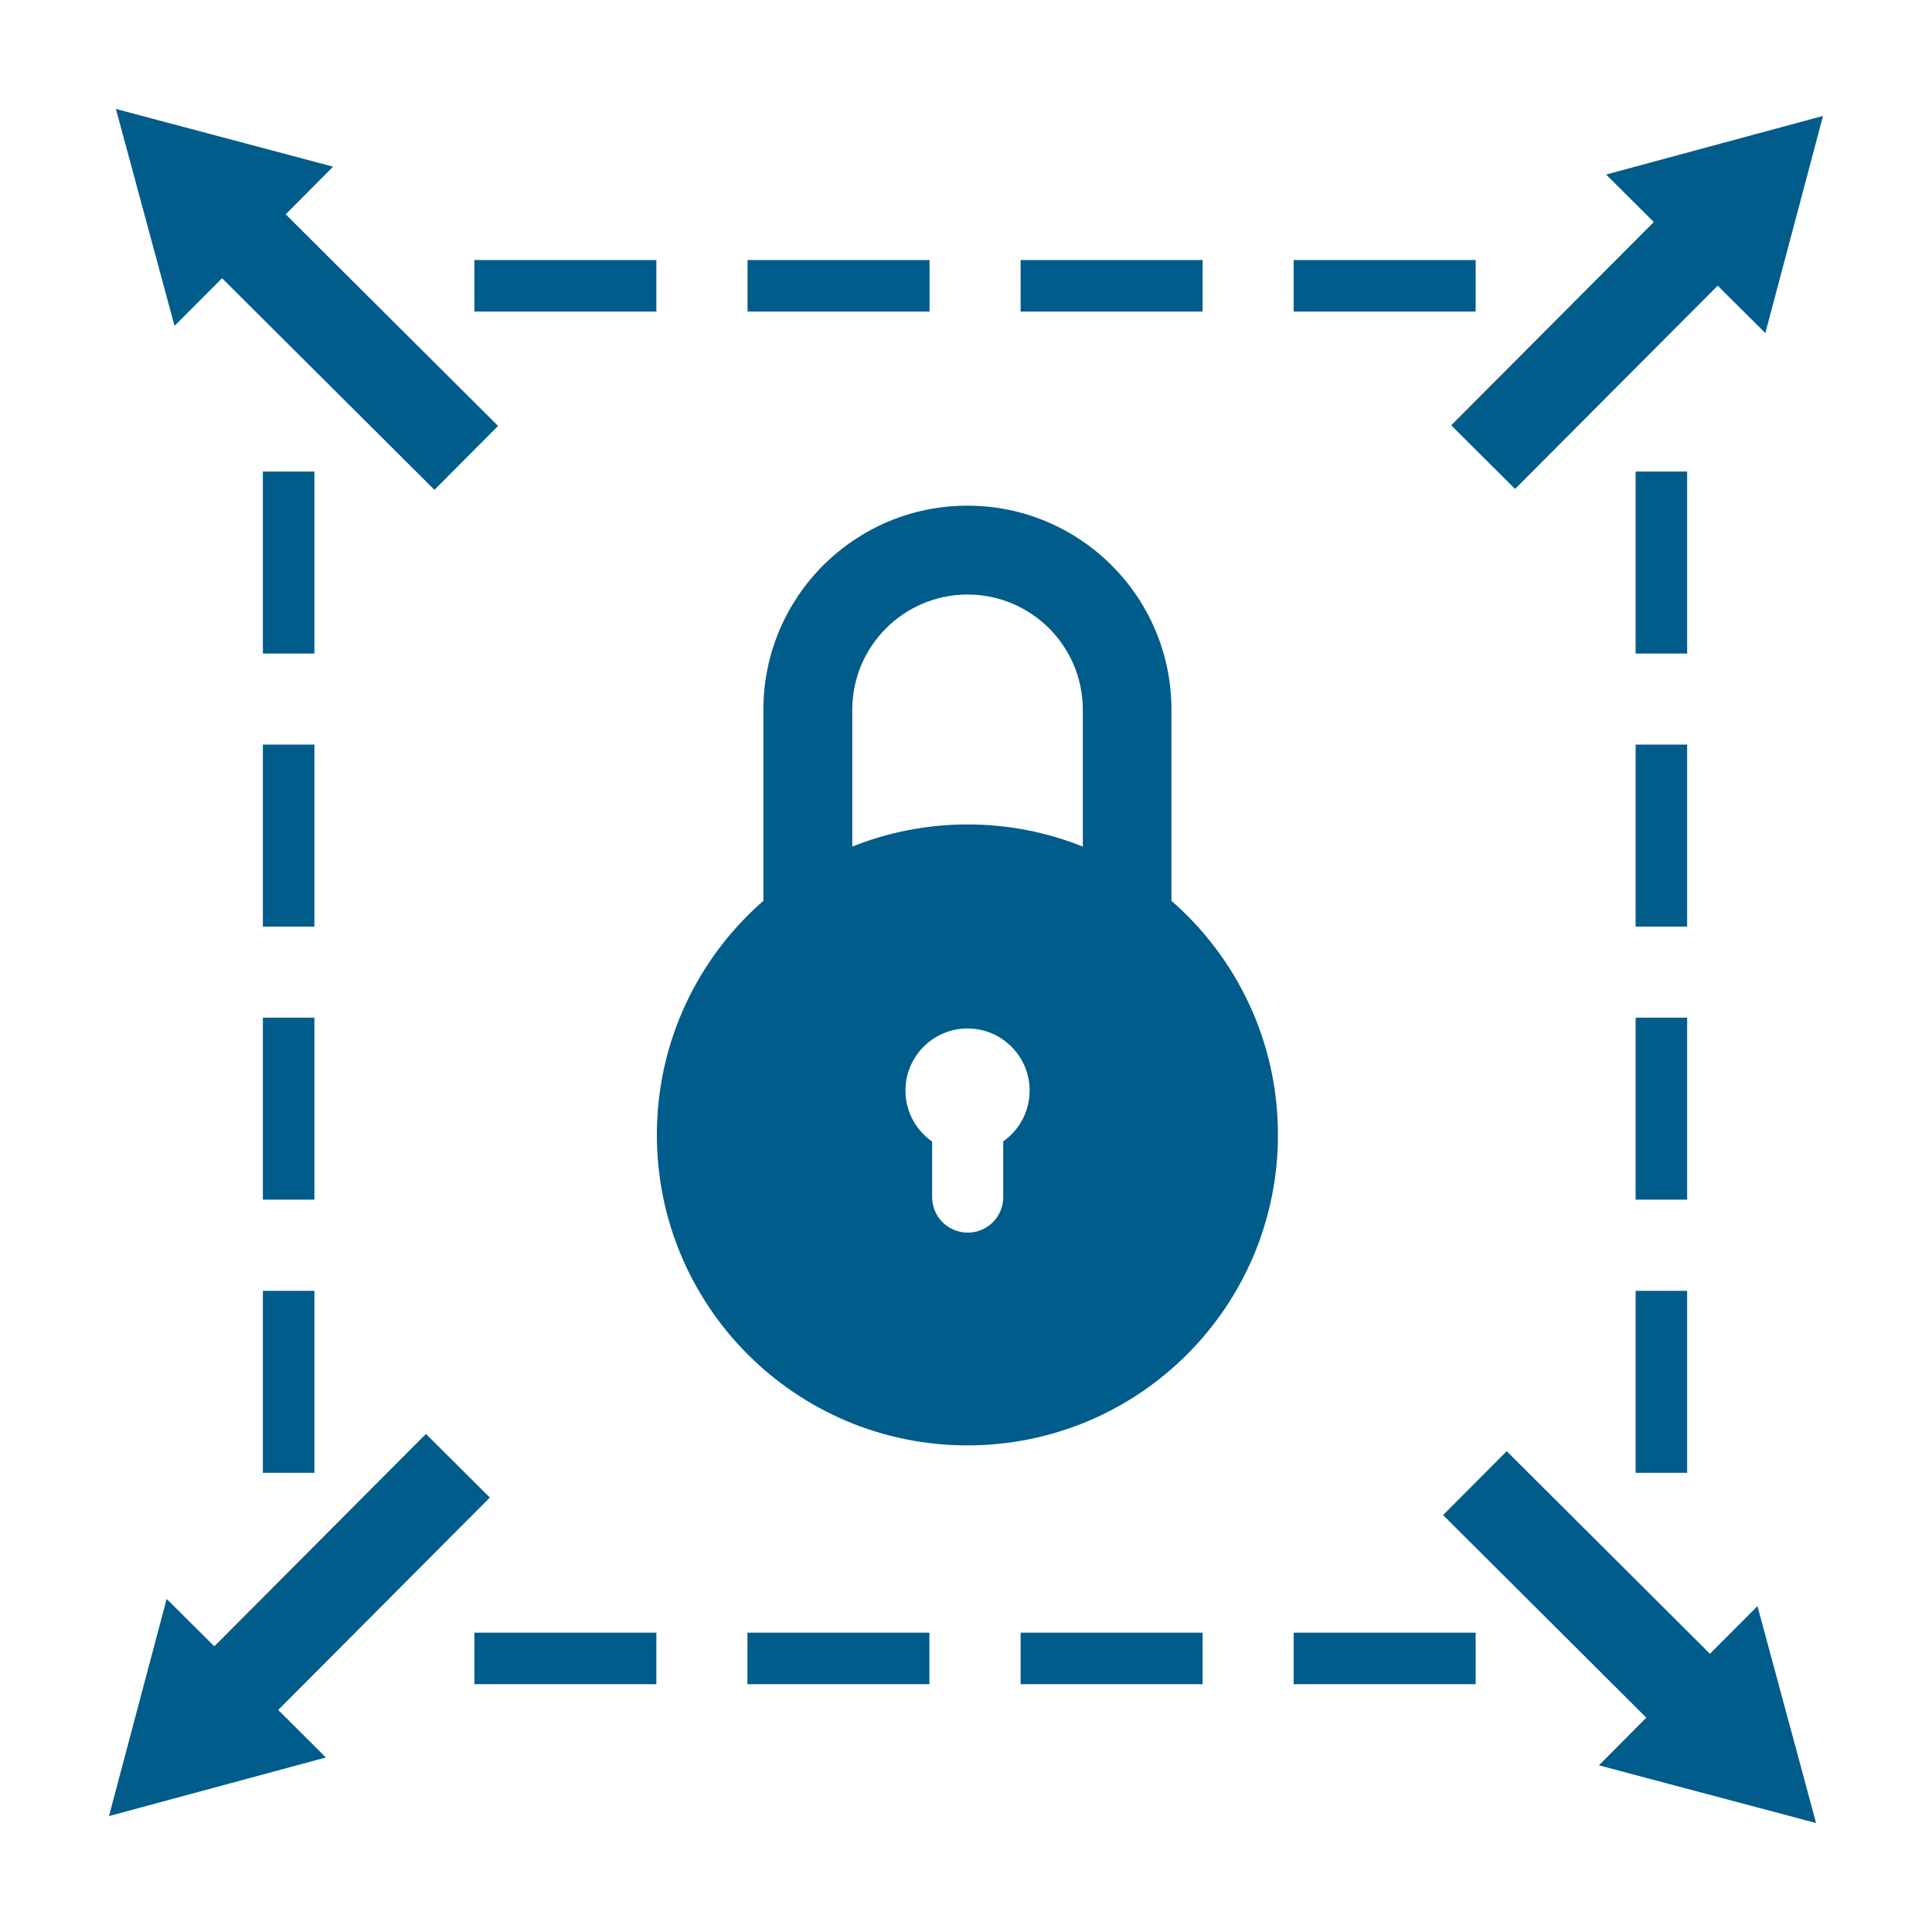
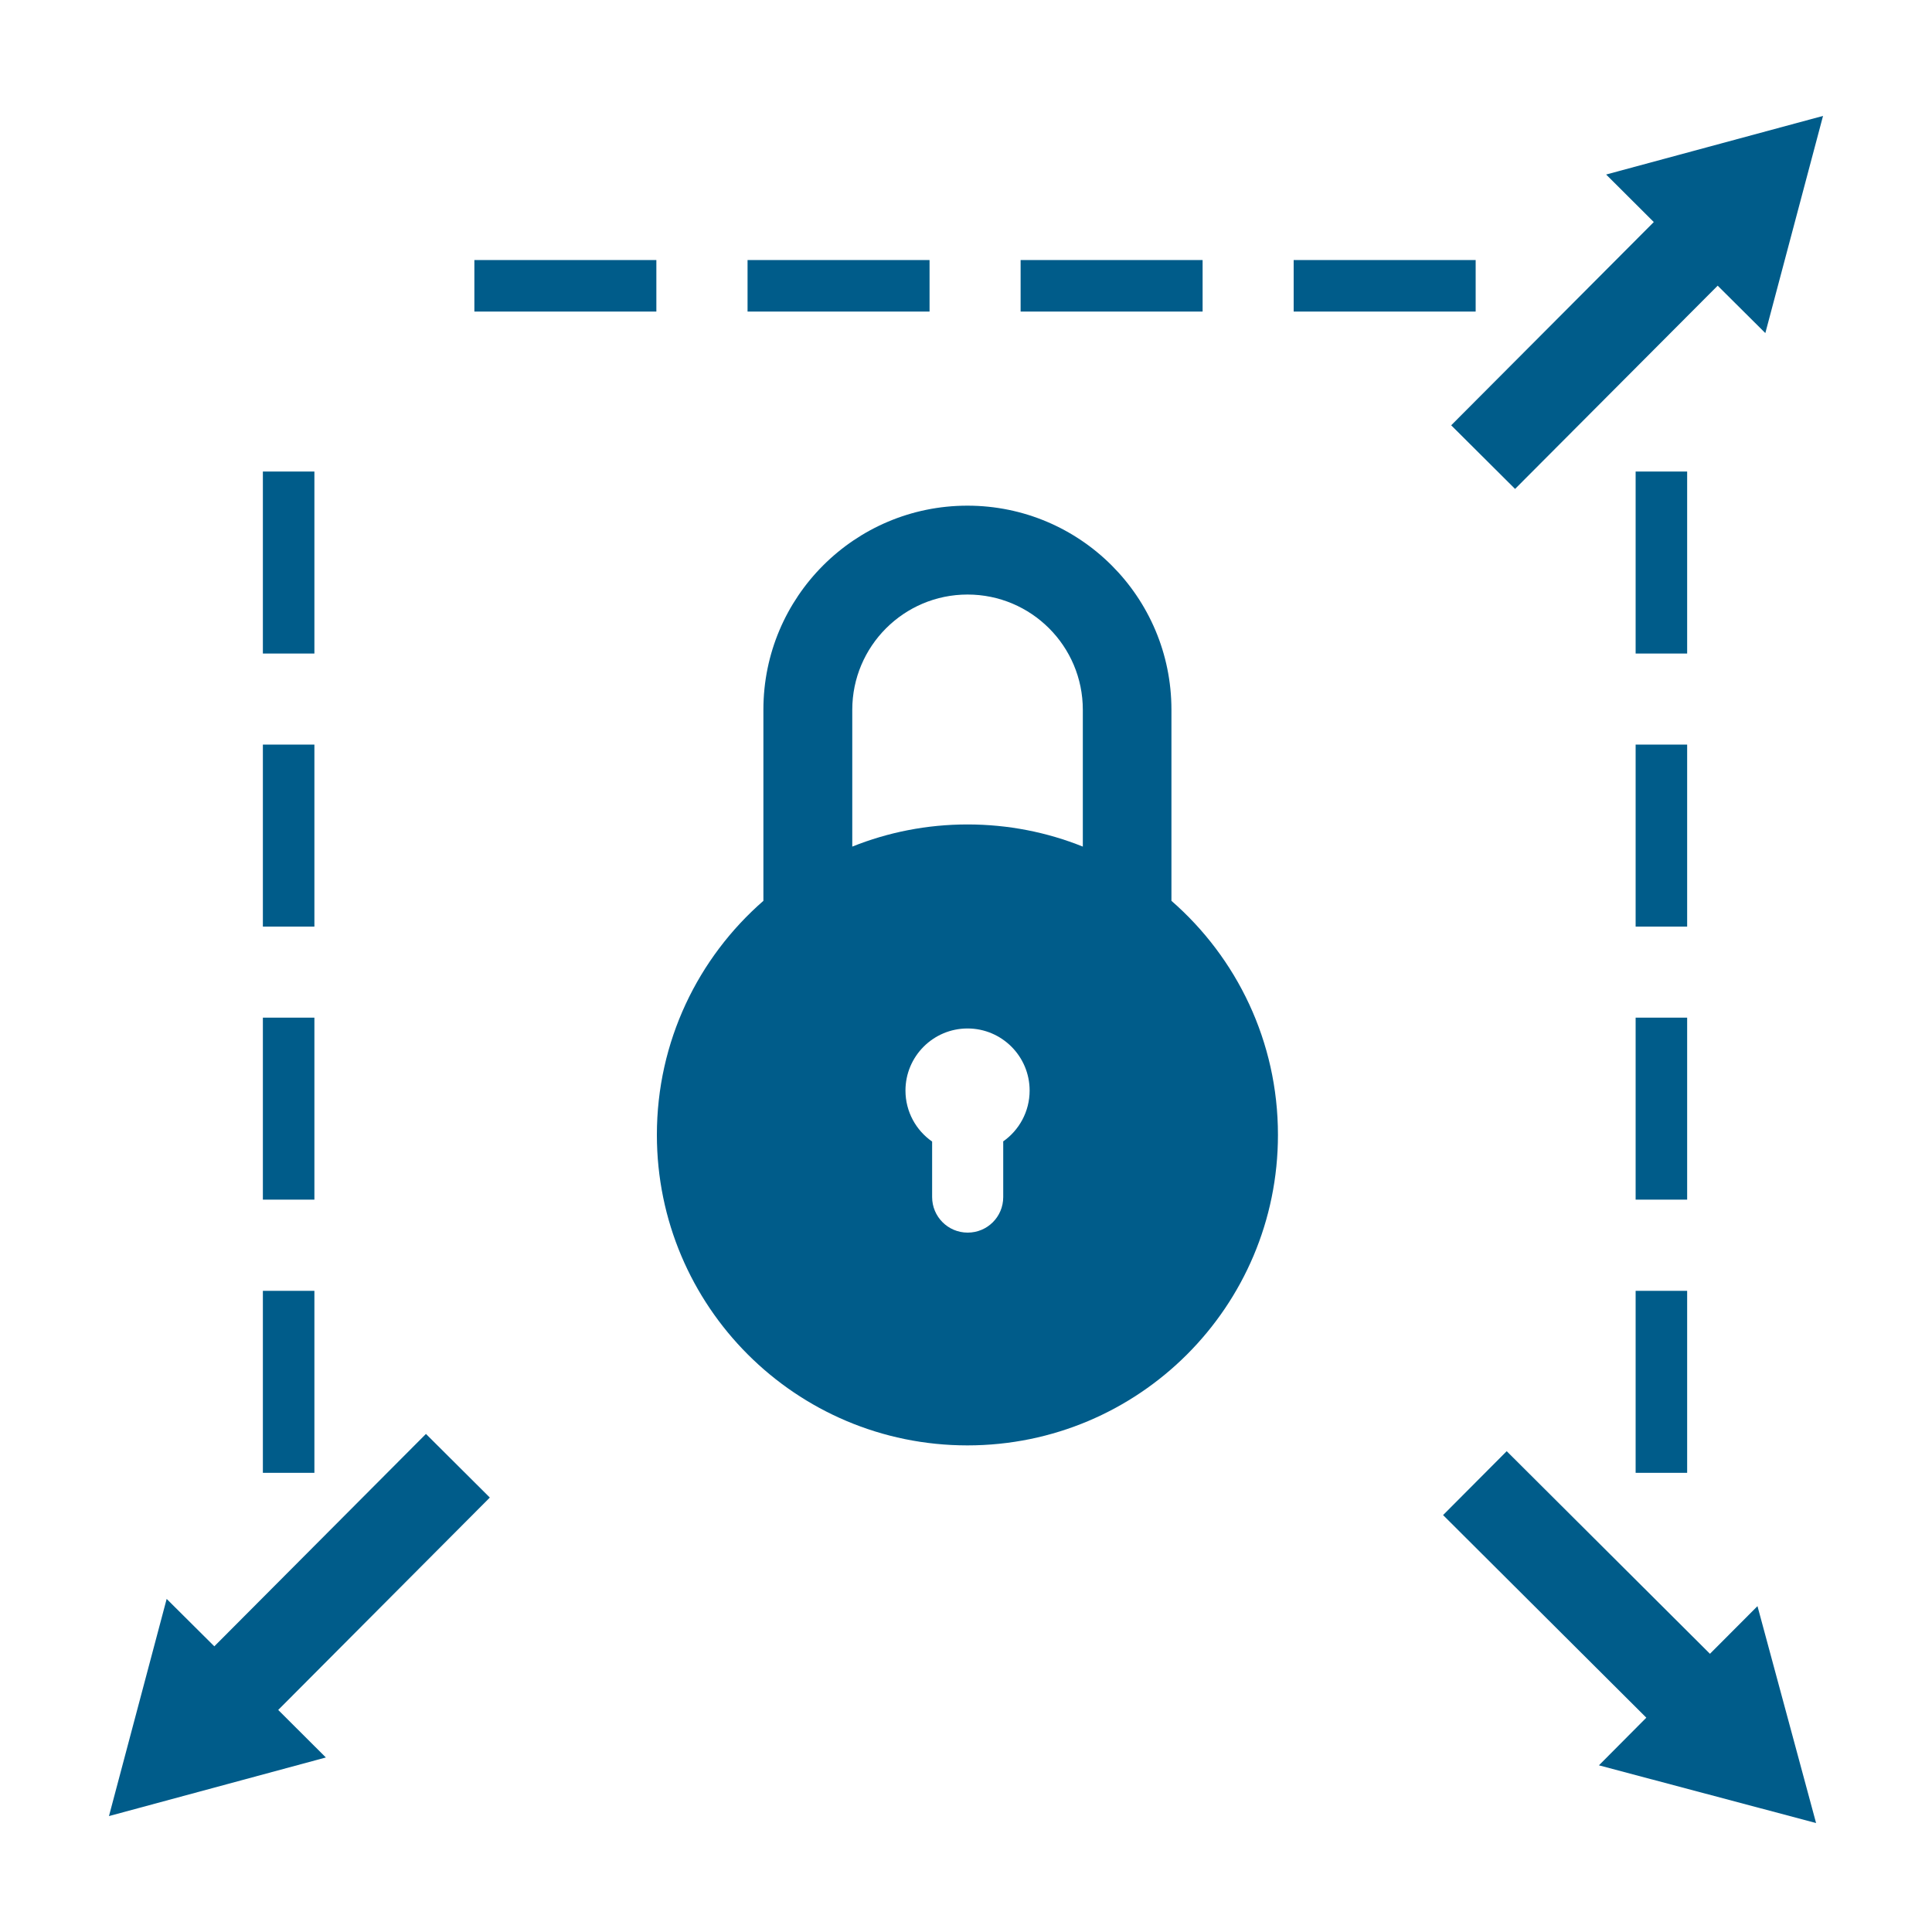
<svg xmlns="http://www.w3.org/2000/svg" id="Layer_1" data-name="Layer 1" viewBox="0 0 150 150">
  <defs>
    <style>
      .cls-1, .cls-2 {
        fill: #005c8a;
        stroke-width: 0px;
      }

      .cls-2 {
        fill-rule: evenodd;
      }
    </style>
  </defs>
-   <path class="cls-1" d="M114.57,130.76h-14.13v-4h14.13v4ZM93.37,130.76h-14.13v-4h14.13v4ZM72.16,130.76h-14.13v-4h14.13v4ZM50.96,130.76h-14.13v-4h14.13v4Z" />
  <path class="cls-1" d="M24.41,114.35h-4v-14.13h4v14.13ZM24.41,93.14h-4v-14.13h4v14.13ZM24.41,71.94h-4v-14.13h4v14.13ZM24.41,50.74h-4v-14.13h4v14.13Z" />
  <path class="cls-1" d="M114.57,24.19h-14.13v-4h14.13v4ZM93.37,24.19h-14.13v-4h14.13v4ZM72.17,24.19h-14.13v-4h14.13v4ZM50.96,24.19h-14.13v-4h14.13v4Z" />
  <path class="cls-1" d="M130.99,114.35h-4v-14.13h4v14.13ZM130.99,93.14h-4v-14.13h4v14.13ZM130.99,71.94h-4v-14.13h4v14.13ZM130.99,50.74h-4v-14.13h4v14.13Z" />
  <polygon class="cls-1" points="141 141.54 136.45 124.7 132.76 128.4 116.98 112.67 112.04 117.63 127.82 133.36 124.14 137.06 141 141.54" />
-   <polygon class="cls-1" points="38.67 33.07 22.18 16.64 25.86 12.94 9 8.46 13.55 25.3 17.24 21.6 33.73 38.03 38.67 33.07" />
  <g>
    <polygon class="cls-1" points="141.54 9 124.7 13.55 128.4 17.24 112.67 33.02 117.63 37.96 133.36 22.18 137.06 25.86 141.54 9" />
    <polygon class="cls-1" points="38.03 116.27 33.07 111.33 16.64 127.82 12.94 124.14 8.46 141 25.3 136.45 21.6 132.76 38.03 116.27" />
  </g>
  <path class="cls-2" d="M75.11,39.26c-8.75,0-15.84,7.09-15.84,15.84v14.84c-5.07,4.42-8.27,10.92-8.27,18.17,0,13.32,10.79,24.11,24.11,24.11s24.11-10.79,24.11-24.11c0-7.25-3.2-13.75-8.27-18.17v-14.84c0-8.75-7.09-15.84-15.84-15.84h0ZM84.07,65.73v-10.62c0-4.95-4.01-8.95-8.95-8.95s-8.95,4.01-8.95,8.95v10.62c2.77-1.11,5.79-1.72,8.95-1.72s6.19.61,8.95,1.72ZM77.87,88.63c1.25-.87,2.07-2.32,2.07-3.96,0-2.66-2.16-4.82-4.82-4.82s-4.82,2.16-4.82,4.82c0,1.64.82,3.09,2.07,3.96v4.31c0,1.52,1.23,2.76,2.76,2.76s2.76-1.23,2.76-2.76v-4.31Z" />
</svg>